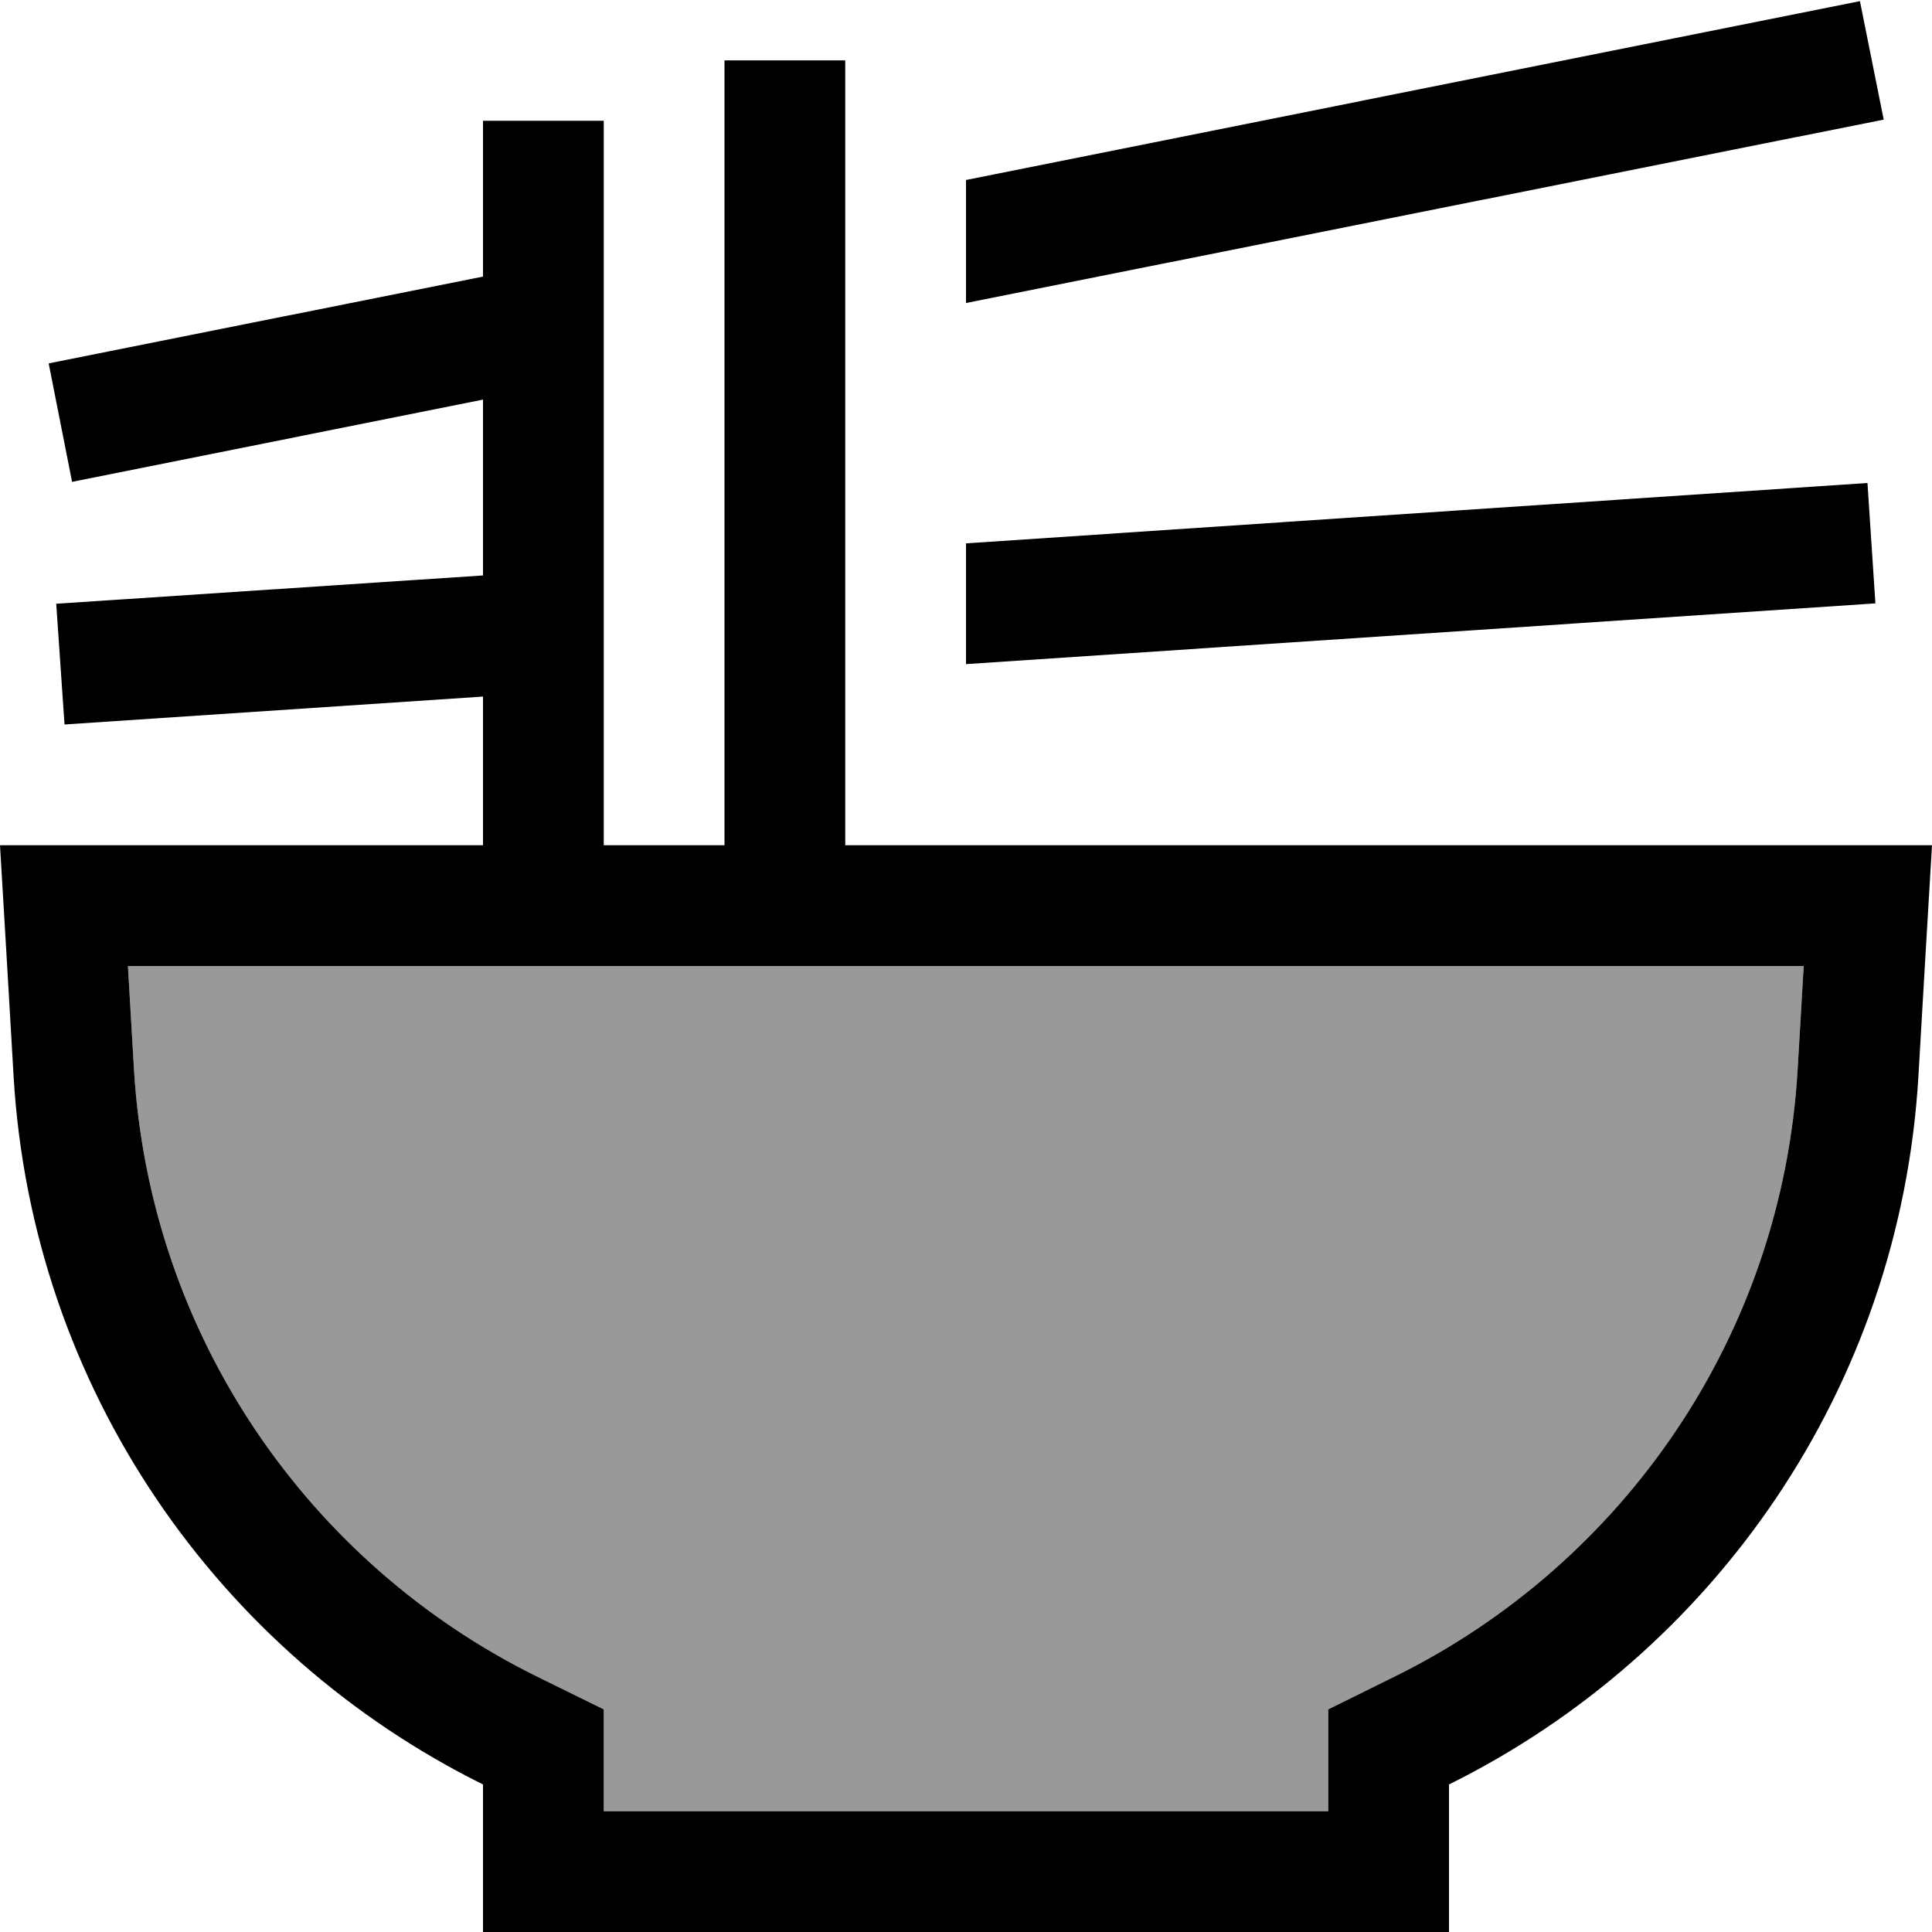
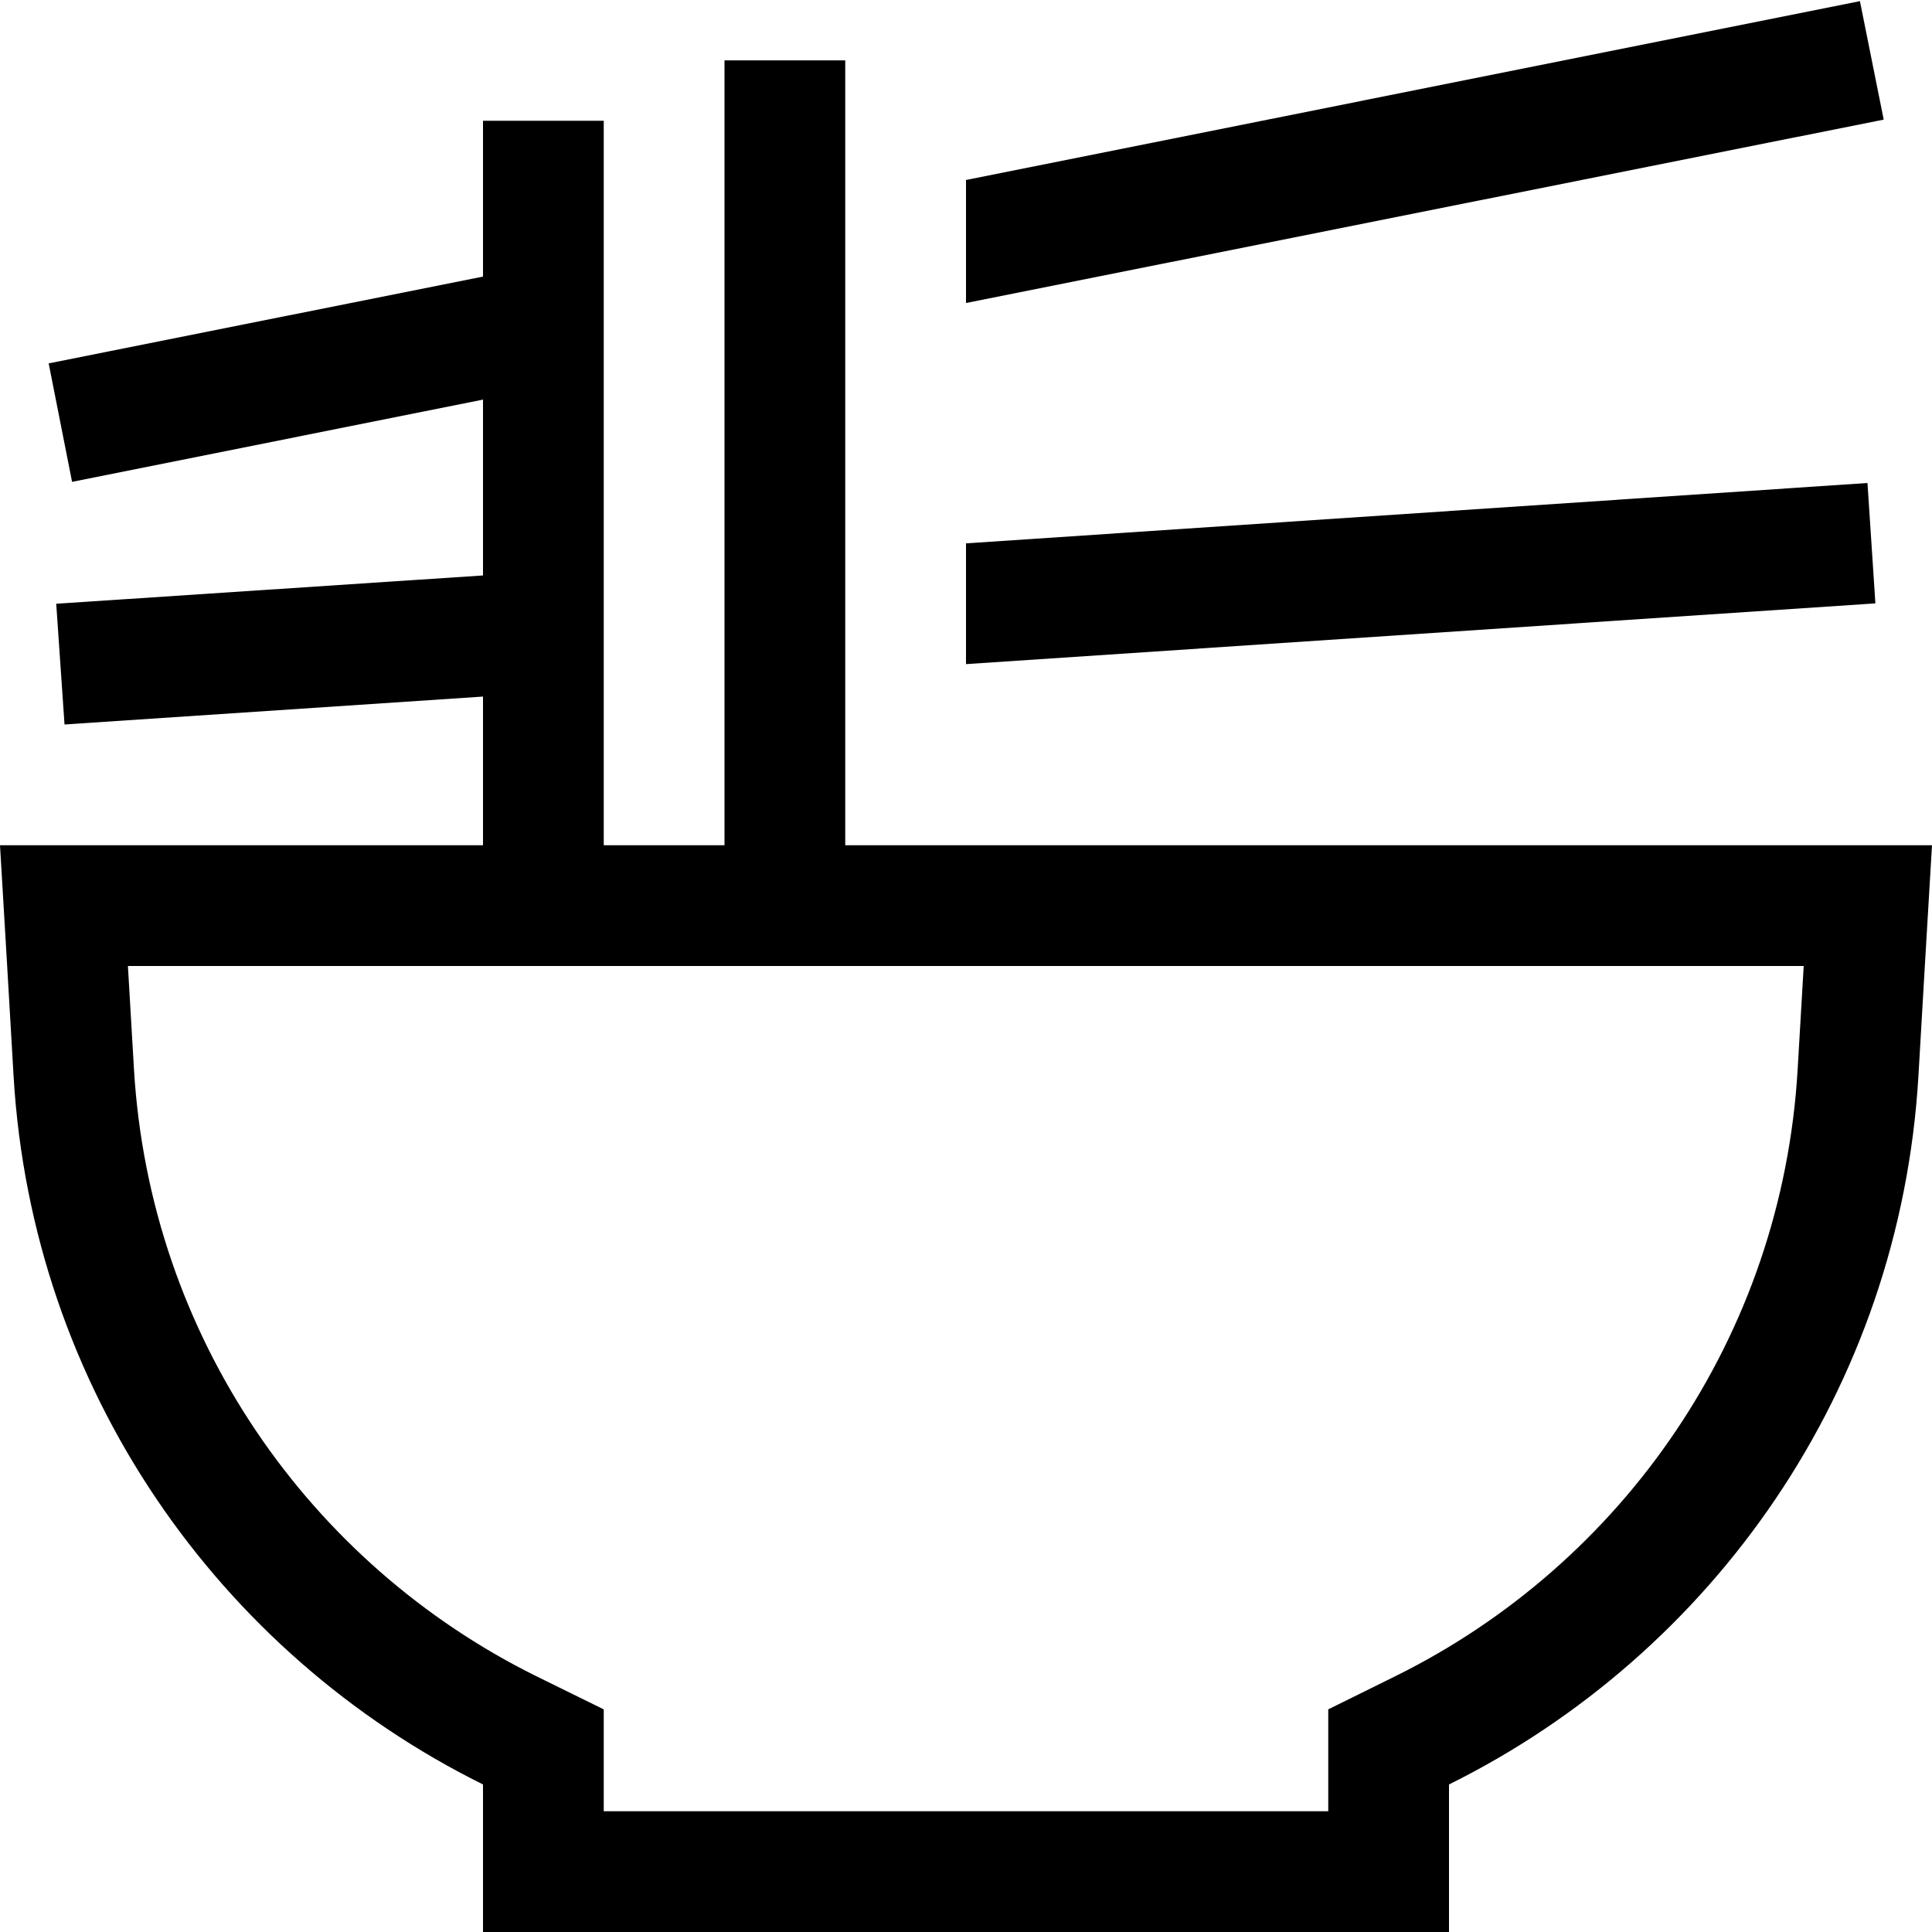
<svg xmlns="http://www.w3.org/2000/svg" viewBox="0 0 512 512">
  <defs>
    <style>.fa-secondary{opacity:.4}</style>
  </defs>
-   <path class="fa-secondary" d="M33.9 256l1.6 27.3c4.2 71 46.6 131.2 106.6 160.9L160 453l0 19.9 0 7.1 192 0 0-7.1 0-19.9 17.8-8.8c60.1-29.7 102.5-89.9 106.6-160.9l1.6-27.3L33.9 256z" />
  <path class="fa-primary" d="M192 93.1l0-32.6L192 32l0-16 32 0 0 16 0 22.1 0 32.6 0 59.4 0 32.1 0 45.8 255.9 0 32.1 0-1.9 32-1.7 29.2C503.5 368.1 454 438.2 384 472.9l0 7.1 0 32-32 0-192 0-32 0 0-32 0-7.1C58 438.2 8.5 368.1 3.6 285.2L1.9 256 0 224l32.1 0 95.9 0 0-39.4L17.1 192 14.9 160 128 152.5l0-46.6L19.1 127.7 12.9 96.3 128 73.3 128 48l0-16 32 0 0 16 0 18.9 0 32.6 0 50.8 0 32.1 0 41.6 32 0 0-43.7 0-32.1 0-55.1zM256 144L494.9 128l2.1 31.9L256 176l0-32.1zm0-96.3L492.9 .3l6.3 31.4L256 80.3l0-32.6zM160 472.9l0 7.1 192 0 0-7.1 0-19.9 17.8-8.8c60.1-29.7 102.5-89.9 106.6-160.9l1.6-27.3L33.9 256l1.6 27.3c4.2 71 46.6 131.2 106.6 160.9L160 453l0 19.9z" />
</svg>